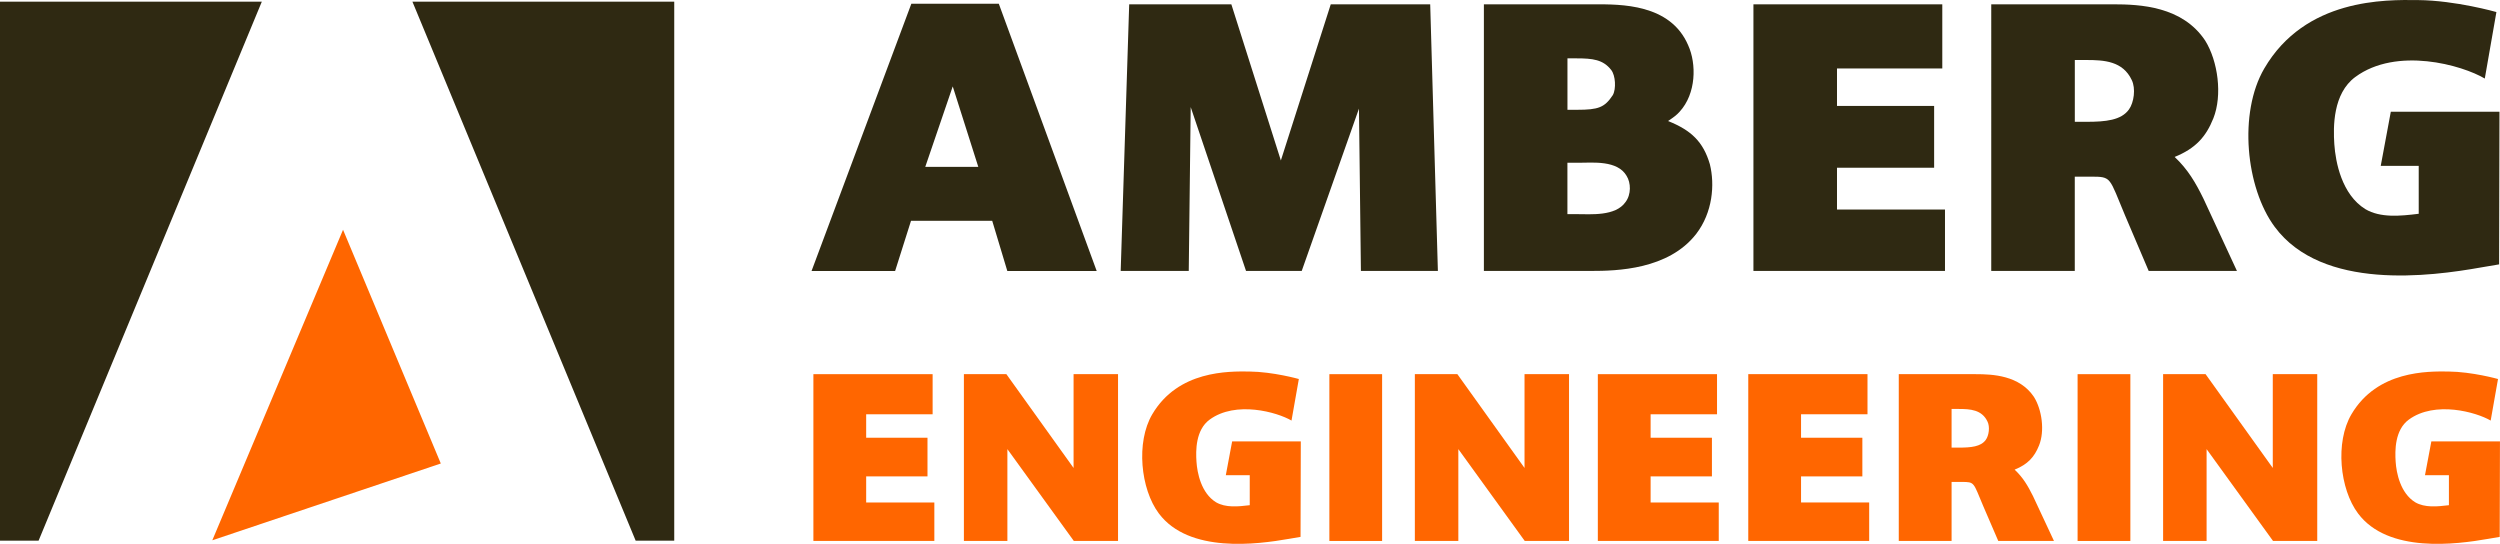
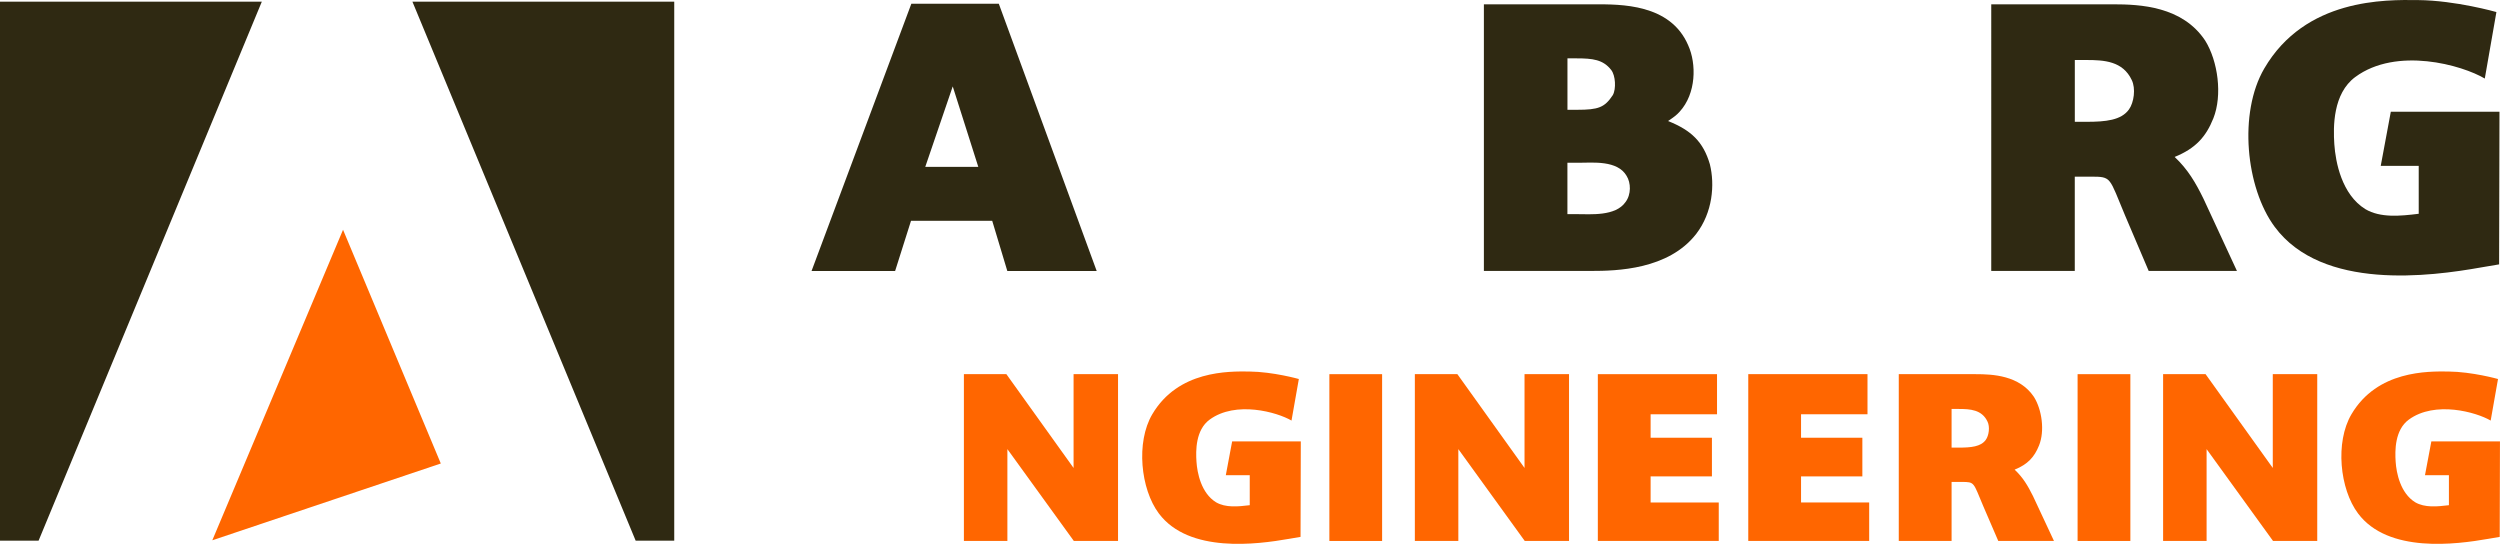
<svg xmlns="http://www.w3.org/2000/svg" id="Logo" viewBox="0 0 667.42 145.18">
  <defs>
    <style>
      .cls-1 {
        fill: #f60;
      }

      .cls-2 {
        fill: #2f2912;
      }
    </style>
  </defs>
  <polygon class="cls-2" points="110.1 .44 180 .44 180 144.34 169.7 144.34 110.1 .44" />
  <polygon class="cls-2" points="69.9 .44 0 .44 0 144.34 10.3 144.34 69.9 .44" />
  <polygon class="cls-1" points="91.58 61.34 56.68 144.24 117.68 123.74 91.58 61.34" />
  <path class="cls-2" d="M266.65,1l26.13,71.34h-23.86l-4.03-13.39h-21.68l-4.24,13.39h-22.31L243.3,1h23.35ZM247.01,44.54h14.16l-6.82-21.47-7.33,21.47Z" />
-   <path class="cls-2" d="M301.45,1.15h27.28s13.11,41.37,13.22,41.69c.1-.32,13.32-41.69,13.32-41.69h26.55l2.05,71.18h-20.55l-.52-43.33-15.28,43.33h-14.87l-14.77-43.74-.52,43.74h-18.17l2.27-71.18Z" />
  <path class="cls-2" d="M396.16,1.15h29.45c6.99,0,20.32-.2,25.08,10.94,2.25,4.95,2.16,12.89-2.28,17.73-.83.93-1.55,1.44-3.09,2.49,6.2,2.47,9.41,5.56,11.16,11.54,1.36,5.47.73,12.89-3.63,18.57-7.42,9.59-21.27,9.91-28.09,9.91h-28.61V1.15ZM418.46,29.31h2.61c5.67,0,7.32-.62,9.5-3.92.93-1.66.72-5.26-.43-6.71-2.16-2.78-4.94-3.1-9.29-3.1h-2.39v13.72ZM418.46,57.17h2.5c3.71,0,10.32.61,12.99-3.21,1.57-2.06,1.46-5.15.3-7.01-2.46-4.23-9.06-3.5-12.78-3.5h-3.02v13.72Z" />
-   <path class="cls-2" d="M468.12,1.15h50.41v17.13h-28.11v10h25.93v16.5h-25.93v11.15h28.83v16.4h-51.14V1.15Z" />
  <path class="cls-2" d="M531.6,1.15h32.54c7.22,0,18.49.52,24.58,9.7,3.4,5.47,4.64,14.54,2.18,20.73-1.98,4.96-4.76,8.05-10.34,10.32,3.51,3.3,5.58,6.81,7.74,11.24l8.89,19.19h-23.56l-6.28-14.75c-4.35-10.32-3.51-10.42-9.21-10.42h-4.24v25.17h-22.3V1.15ZM553.91,16.02v16.5h3.1c5.17,0,9.31-.42,11.36-3.31,1.33-1.85,1.85-5.57.74-7.84-2.38-5.05-7.34-5.35-12.11-5.35h-3.1Z" />
  <path class="cls-2" d="M666.46,3.22l-3.1,17.75c-6.07-3.61-23.54-8.56-34.58-.41-5.99,4.43-5.9,13.3-5.59,17.94.32,4.75,1.96,13.41,8.28,17.33,4.01,2.37,9.29,1.86,14.25,1.24v-12.79h-10.14l2.69-14.45h29.01l-.1,40.75-4.85.82c-13.42,2.38-42.35,6.29-55.05-10.83-7.73-10.42-9.72-30.43-2.79-42.29C615.45-.49,636.83-.08,645.52.02c10.12.1,20.95,3.2,20.95,3.2Z" />
  <g>
-     <path class="cls-1" d="M217.15,99.89h31.83v10.71h-17.74v6.26h16.37v10.32h-16.37v6.97h18.2v10.26h-32.29v-44.53Z" />
    <path class="cls-1" d="M257.33,99.89h11.34l17.94,25.04v-25.04h11.87v44.53h-11.8l-17.74-24.52v24.52h-11.61v-44.53Z" />
    <path class="cls-1" d="M346.75,101.18l-1.96,11.1c-3.85-2.26-14.87-5.36-21.85-.26-3.78,2.77-3.72,8.32-3.52,11.23.19,2.97,1.24,8.39,5.22,10.84,2.55,1.49,5.87,1.16,9,.78v-8h-6.39l1.69-9.03h18.33l-.07,25.49-3.07.52c-8.48,1.49-26.73,3.94-34.76-6.78-4.89-6.52-6.13-19.04-1.76-26.46,6.91-11.75,20.41-11.49,25.9-11.43,6.39.07,13.24,2,13.24,2Z" />
    <path class="cls-1" d="M354.9,99.89h14.08v44.53h-14.08v-44.53Z" />
    <path class="cls-1" d="M377.72,99.89h11.35l17.93,25.04v-25.04h11.88v44.53h-11.82l-17.73-24.52v24.52h-11.61v-44.53Z" />
    <path class="cls-1" d="M426.57,99.89h31.82v10.71h-17.73v6.26h16.37v10.32h-16.37v6.97h18.19v10.26h-32.28v-44.53Z" />
    <path class="cls-1" d="M466.74,99.89h31.82v10.71h-17.74v6.26h16.37v10.32h-16.37v6.97h18.19v10.26h-32.28v-44.53Z" />
    <path class="cls-1" d="M506.91,99.89h20.55c4.56,0,11.67.32,15.53,6.06,2.15,3.42,2.93,9.1,1.37,12.97-1.24,3.1-3.01,5.04-6.52,6.46,2.21,2.06,3.51,4.26,4.89,7.03l5.61,12h-14.87l-3.98-9.23c-2.75-6.45-2.22-6.52-5.82-6.52h-2.66v15.75h-14.1v-44.53ZM521.01,109.18v10.32h1.95c3.27,0,5.87-.26,7.17-2.06.85-1.16,1.17-3.49.46-4.91-1.49-3.16-4.62-3.35-7.63-3.35h-1.95Z" />
    <path class="cls-1" d="M554.65,99.89h14.09v44.53h-14.09v-44.53Z" />
    <path class="cls-1" d="M577.48,99.89h11.34l17.94,25.04v-25.04h11.87v44.53h-11.8l-17.74-24.52v24.52h-11.61v-44.53Z" />
    <path class="cls-1" d="M666.89,101.18l-1.96,11.1c-3.85-2.26-14.87-5.36-21.85-.26-3.78,2.77-3.71,8.32-3.52,11.23.19,2.97,1.24,8.39,5.22,10.84,2.55,1.49,5.87,1.16,9,.78v-8h-6.39l1.7-9.03h18.32l-.07,25.49-3.06.52c-8.48,1.49-26.74,3.94-34.76-6.78-4.9-6.52-6.14-19.04-1.77-26.46,6.91-11.75,20.42-11.49,25.9-11.43,6.38.07,13.24,2,13.24,2Z" />
  </g>
</svg>